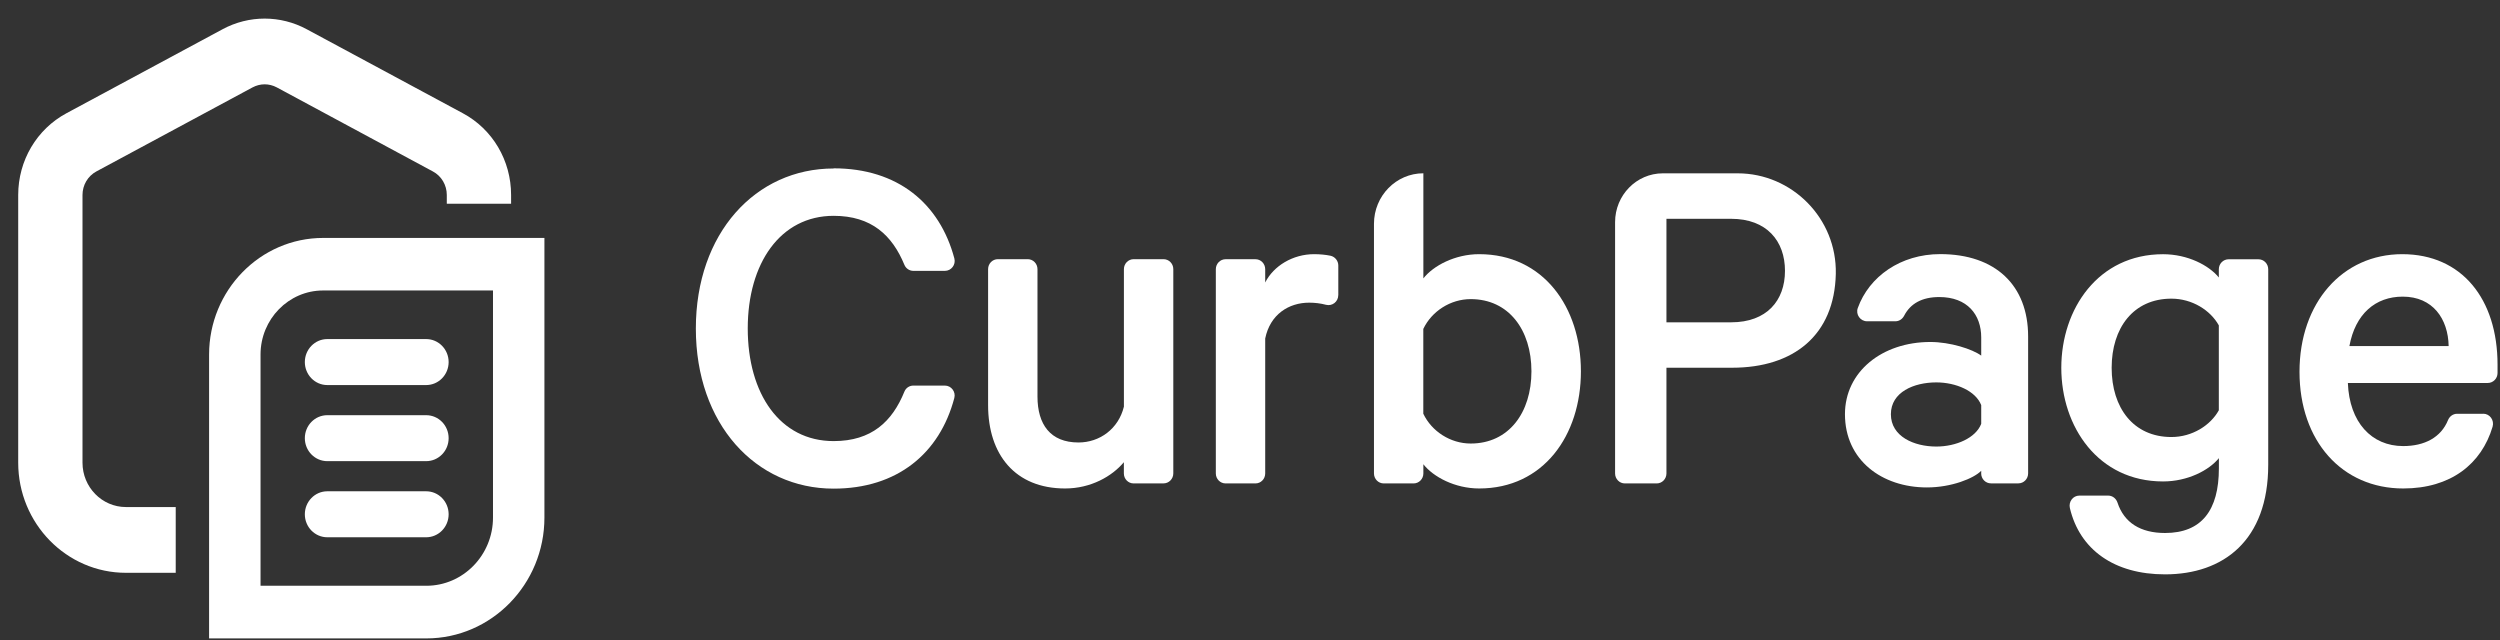
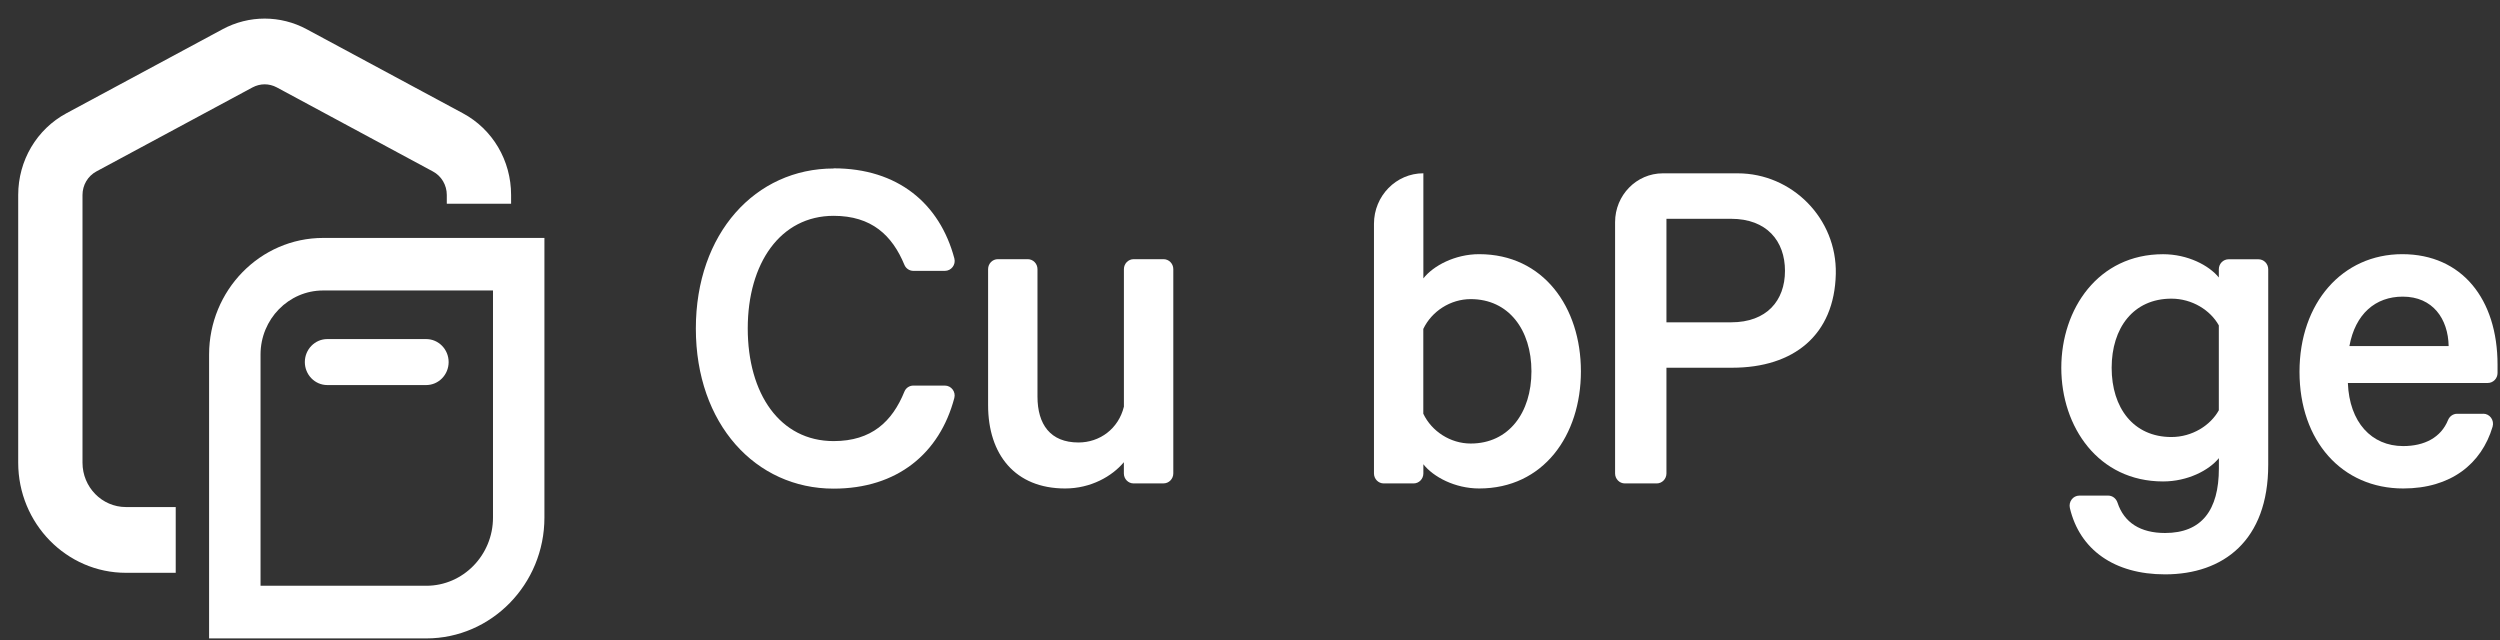
<svg xmlns="http://www.w3.org/2000/svg" width="121" height="31" viewBox="0 0 121 31" fill="none">
  <rect x="0" y="0" width="121" height="31" fill="#333333" stroke="none" />
  <g clip-path="url(#clip0_100_275)">
    <path d="M40.351 8.147C43.446 8.147 45.482 9.844 46.191 12.508C46.272 12.813 46.041 13.11 45.733 13.11H44.207C44.02 13.11 43.847 12.997 43.773 12.818C43.183 11.39 42.185 10.446 40.349 10.446C37.769 10.446 36.191 12.742 36.191 15.897C36.191 19.052 37.744 21.349 40.349 21.349C42.188 21.349 43.185 20.402 43.773 18.954C43.845 18.775 44.017 18.662 44.207 18.662H45.731C46.038 18.662 46.27 18.959 46.189 19.264C45.48 21.95 43.421 23.65 40.346 23.65C36.57 23.65 33.679 20.52 33.679 15.902C33.679 11.285 36.572 8.155 40.346 8.155L40.351 8.147Z" fill="white" />
    <path d="M56.312 23.398H54.867C54.606 23.398 54.395 23.182 54.395 22.915V22.371C53.821 23.056 52.794 23.642 51.551 23.642C49.138 23.642 47.824 22.006 47.824 19.609V13.027C47.824 12.76 48.035 12.544 48.296 12.544H49.741C50.002 12.544 50.214 12.76 50.214 13.027V19.193C50.214 20.538 50.834 21.416 52.198 21.416C53.225 21.416 54.134 20.757 54.397 19.682V13.027C54.397 12.76 54.609 12.544 54.87 12.544H56.315C56.576 12.544 56.788 12.76 56.788 13.027V22.912C56.788 23.179 56.576 23.396 56.315 23.396L56.312 23.398Z" fill="white" />
-     <path d="M64.772 14.286C64.772 14.603 64.479 14.83 64.178 14.752C63.917 14.681 63.63 14.649 63.364 14.649C62.384 14.649 61.475 15.21 61.236 16.383V22.915C61.236 23.182 61.025 23.398 60.764 23.398H59.319C59.058 23.398 58.846 23.182 58.846 22.915V13.03C58.846 12.763 59.058 12.546 59.319 12.546H60.764C61.025 12.546 61.236 12.763 61.236 13.03V13.672C61.643 12.866 62.576 12.302 63.602 12.302C63.895 12.302 64.174 12.332 64.393 12.377C64.612 12.423 64.774 12.622 64.774 12.851V14.286H64.772Z" fill="white" />
    <path d="M68.418 23.398H66.973C66.712 23.398 66.5 23.181 66.5 22.915V10.832C66.5 9.482 67.571 8.387 68.891 8.387V13.475C69.368 12.863 70.42 12.302 71.591 12.302C74.699 12.302 76.516 14.868 76.516 17.972C76.516 21.077 74.699 23.642 71.591 23.642C70.42 23.642 69.368 23.081 68.891 22.469V22.915C68.891 23.181 68.679 23.398 68.418 23.398ZM68.888 20.024C69.294 20.88 70.203 21.467 71.183 21.467C73.022 21.467 74.122 19.976 74.122 17.972C74.122 15.968 73.022 14.477 71.183 14.477C70.203 14.477 69.294 15.064 68.888 15.92V20.027V20.024Z" fill="white" />
    <path d="M80.656 17.801V22.915C80.656 23.181 80.445 23.398 80.184 23.398H78.643C78.382 23.398 78.17 23.181 78.17 22.915V10.753C78.17 9.449 79.204 8.389 80.482 8.389H84.103C86.73 8.389 88.912 10.57 88.853 13.256C88.788 16.215 86.821 17.798 83.835 17.798H80.656V17.801ZM83.788 10.59H80.656V15.6H83.788C85.509 15.6 86.393 14.55 86.393 13.108C86.393 11.665 85.509 10.59 83.788 10.59Z" fill="white" />
-     <path d="M95.891 22.915V22.786C95.532 23.154 94.456 23.592 93.262 23.592C91.088 23.592 89.296 22.273 89.296 20.047C89.296 17.995 91.088 16.552 93.429 16.552C94.385 16.552 95.46 16.894 95.891 17.212V16.333C95.891 15.233 95.222 14.377 93.86 14.377C93.023 14.377 92.462 14.694 92.159 15.283C92.075 15.444 91.918 15.55 91.738 15.55H90.364C90.042 15.55 89.805 15.223 89.916 14.91C90.465 13.382 91.992 12.299 93.907 12.299C96.583 12.299 98.161 13.815 98.161 16.282V22.912C98.161 23.179 97.95 23.395 97.689 23.395H96.362C96.101 23.395 95.889 23.179 95.889 22.912L95.891 22.915ZM95.891 19.609C95.628 18.924 94.673 18.508 93.717 18.508C92.641 18.508 91.519 18.972 91.519 20.049C91.519 21.127 92.641 21.613 93.717 21.613C94.673 21.613 95.63 21.197 95.891 20.512V19.609Z" fill="white" />
    <path d="M107.391 22.177C106.914 22.764 105.885 23.302 104.691 23.302C101.559 23.302 99.767 20.664 99.767 17.803C99.767 14.943 101.559 12.304 104.691 12.304C105.885 12.304 106.914 12.843 107.391 13.43V13.032C107.391 12.765 107.603 12.549 107.864 12.549H109.309C109.57 12.549 109.782 12.765 109.782 13.032V22.497C109.782 26.163 107.608 27.799 104.787 27.799C102.325 27.799 100.658 26.601 100.183 24.594C100.109 24.287 100.33 23.987 100.641 23.987H102.037C102.243 23.987 102.421 24.126 102.487 24.327C102.807 25.302 103.605 25.797 104.789 25.797C106.557 25.797 107.394 24.697 107.394 22.668V22.179L107.391 22.177ZM107.391 15.749C106.985 15.016 106.101 14.455 105.097 14.455C103.255 14.455 102.204 15.872 102.204 17.803C102.204 19.735 103.255 21.152 105.097 21.152C106.101 21.152 106.985 20.591 107.391 19.858V15.751V15.749Z" fill="white" />
    <path d="M120.189 20.024C120.506 20.024 120.733 20.339 120.642 20.651C120.105 22.456 118.618 23.642 116.316 23.642C113.352 23.642 111.296 21.343 111.296 17.997C111.296 14.651 113.377 12.302 116.267 12.302C119.157 12.302 120.881 14.477 120.881 17.655V18.053C120.881 18.32 120.669 18.536 120.408 18.536H113.637C113.709 20.442 114.785 21.59 116.314 21.59C117.343 21.59 118.143 21.177 118.485 20.331C118.559 20.15 118.729 20.027 118.921 20.027H120.186L120.189 20.024ZM113.711 16.751H118.515C118.49 15.432 117.749 14.357 116.292 14.357C114.977 14.357 113.997 15.187 113.711 16.751Z" fill="white" />
    <path d="M22.401 5.481L14.845 1.415C13.57 0.728 12.048 0.728 10.773 1.415L3.22 5.479C1.777 6.254 0.881 7.77 0.881 9.437V22.393C0.881 25.334 3.22 27.724 6.095 27.724H8.505V24.541H6.095C4.936 24.541 3.993 23.579 3.993 22.393V9.437C3.993 8.956 4.251 8.52 4.667 8.296L12.223 4.23C12.408 4.132 12.61 4.081 12.809 4.081C13.008 4.081 13.213 4.132 13.397 4.23L20.953 8.299C21.367 8.52 21.625 8.958 21.625 9.437V9.862H24.737V9.437C24.737 7.77 23.844 6.254 22.401 5.481Z" fill="white" />
    <path d="M20.633 30.899H10.12V17.161C10.12 14.049 12.597 11.516 15.64 11.516H26.35V25.052C26.35 28.275 23.785 30.899 20.633 30.899ZM12.61 28.351H20.633C22.413 28.351 23.861 26.87 23.861 25.05V14.059H15.64C13.969 14.059 12.61 15.449 12.61 17.159V28.351Z" fill="white" />
    <path d="M20.626 18.637H15.842C15.241 18.637 14.754 18.138 14.754 17.524C14.754 16.91 15.241 16.411 15.842 16.411H20.626C21.227 16.411 21.714 16.91 21.714 17.524C21.714 18.138 21.227 18.637 20.626 18.637Z" fill="white" />
-     <path d="M20.626 22.32H15.842C15.241 22.32 14.754 21.822 14.754 21.208C14.754 20.593 15.241 20.095 15.842 20.095H20.626C21.227 20.095 21.714 20.593 21.714 21.208C21.714 21.822 21.227 22.32 20.626 22.32Z" fill="white" />
-     <path d="M20.626 26.004H15.842C15.241 26.004 14.754 25.506 14.754 24.891C14.754 24.277 15.241 23.778 15.842 23.778H20.626C21.227 23.778 21.714 24.277 21.714 24.891C21.714 25.506 21.227 26.004 20.626 26.004Z" fill="white" />
  </g>
  <defs>
    <clipPath id="clip0_100_275">
      <rect width="120" height="30" fill="white" transform="translate(0.881 0.899)" />
    </clipPath>
  </defs>
</svg>